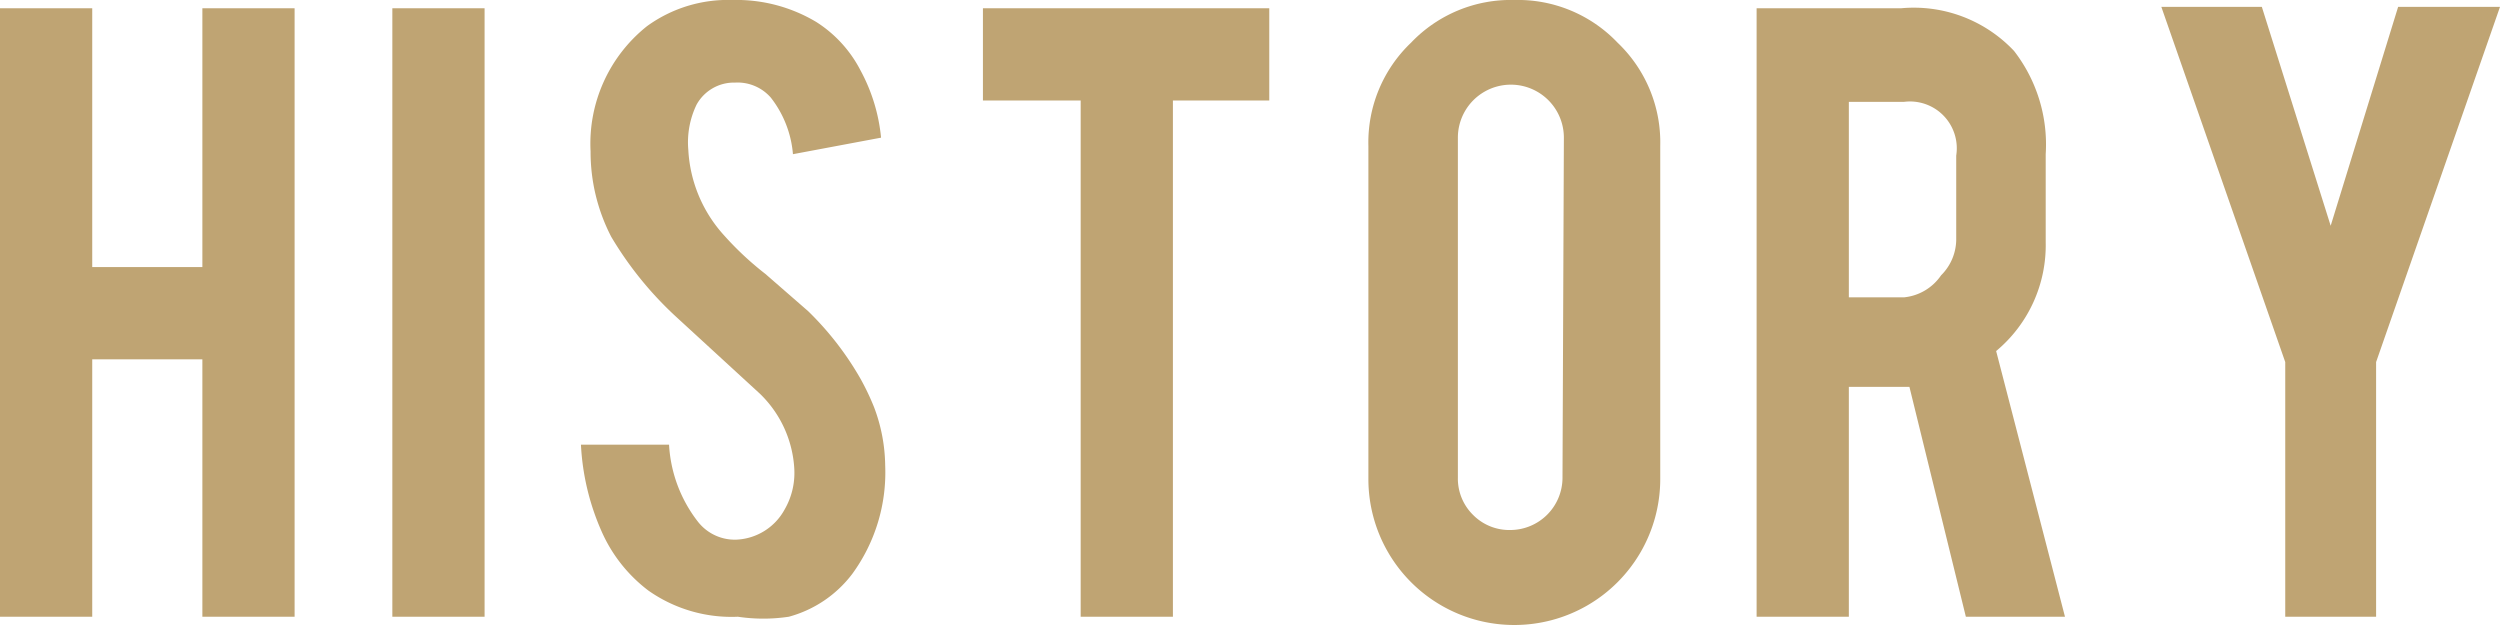
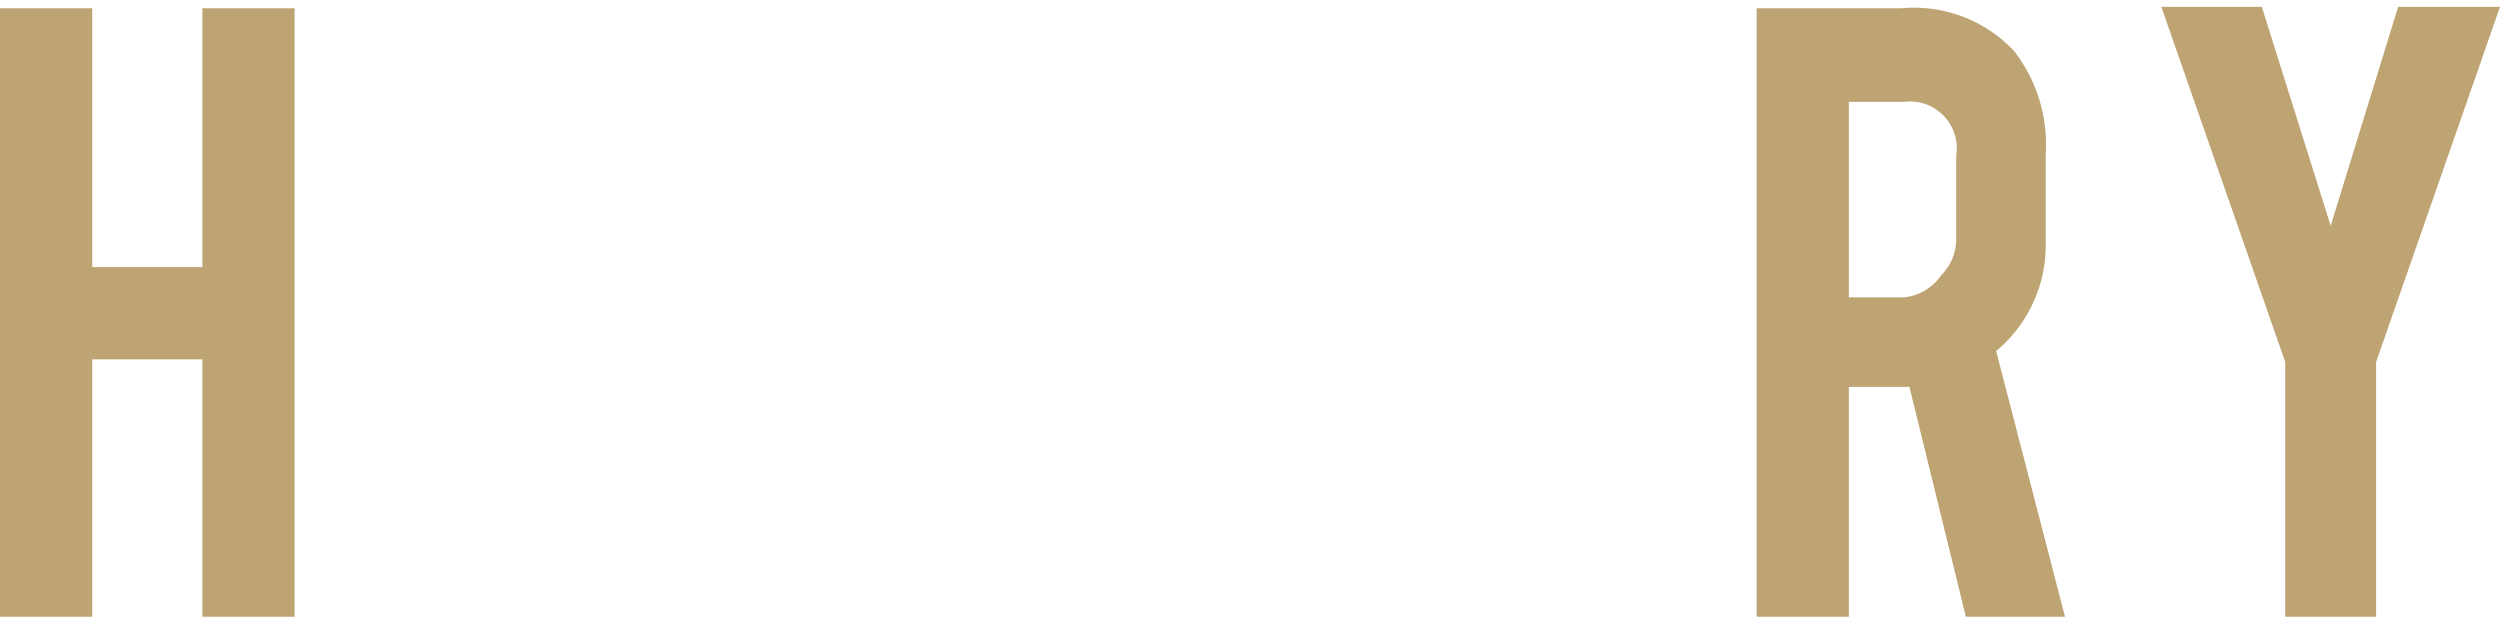
<svg xmlns="http://www.w3.org/2000/svg" viewBox="0 0 18.16 4.54">
  <defs>
    <style>.cls-1{fill:#bfa473;}</style>
  </defs>
  <title>tit_history_ele</title>
  <g id="レイヤー_2" data-name="レイヤー 2">
    <g id="レイヤー_2-2" data-name="レイヤー 2">
      <path class="cls-1" d="M.67,2.61V4.48H0V.06H.67V1.94h.8V.06h.67V4.48H1.47V2.61Z" />
-       <path class="cls-1" d="M3.52,4.48H2.85V.06h.67Z" />
-       <path class="cls-1" d="M6.43,3.38a1.25,1.25,0,0,1-.24.79.86.86,0,0,1-.46.31,1.25,1.25,0,0,1-.37,0,1.05,1.05,0,0,1-.65-.19,1.09,1.09,0,0,1-.34-.43,1.77,1.77,0,0,1-.15-.63l.64,0a1,1,0,0,0,.21.56.34.34,0,0,0,.28.13.42.42,0,0,0,.35-.22.53.53,0,0,0,.07-.29.82.82,0,0,0-.25-.55L4.91,2.3a2.58,2.58,0,0,1-.47-.58,1.34,1.34,0,0,1-.15-.62A1.09,1.09,0,0,1,4.7.19,1,1,0,0,1,5.32,0a1.13,1.13,0,0,1,.61.16.91.91,0,0,1,.32.35A1.28,1.28,0,0,1,6.4,1l-.64.12A.77.77,0,0,0,5.6.71.32.32,0,0,0,5.34.6a.31.31,0,0,0-.28.16A.63.63,0,0,0,5,1.09a1,1,0,0,0,.26.62,2.25,2.25,0,0,0,.3.28l.31.27a2.22,2.22,0,0,1,.38.49,1.79,1.79,0,0,1,.1.21A1.23,1.23,0,0,1,6.43,3.38Z" />
-       <path class="cls-1" d="M7.85.73H7.14V.06H9.22V.73H8.52V4.48H7.85Z" />
-       <path class="cls-1" d="M11,0a1,1,0,0,1,.75.31,1,1,0,0,1,.31.75V3.48a1.06,1.06,0,1,1-2.12,0V1.06a1,1,0,0,1,.31-.75A1,1,0,0,1,11,0Zm.36,1a.38.38,0,0,0-.77,0V3.47a.37.37,0,0,0,.11.27.37.37,0,0,0,.27.11.38.38,0,0,0,.38-.38Z" />
      <path class="cls-1" d="M13.81.06a1,1,0,0,1,.82.31,1.11,1.11,0,0,1,.23.75v.64a1,1,0,0,1-.36.79L15,4.48h-.72l-.41-1.67h-.44V4.48h-.67V.06Zm.4,1.07a.34.34,0,0,0-.38-.39h-.4V2.16h.4A.37.37,0,0,0,14.1,2a.37.37,0,0,0,.11-.27Z" />
      <path class="cls-1" d="M16.6,2.63,15.7.05h.73l.5,1.59L17.42.05h.74l-.9,2.58V4.48H16.6Z" />
    </g>
  </g>
</svg>